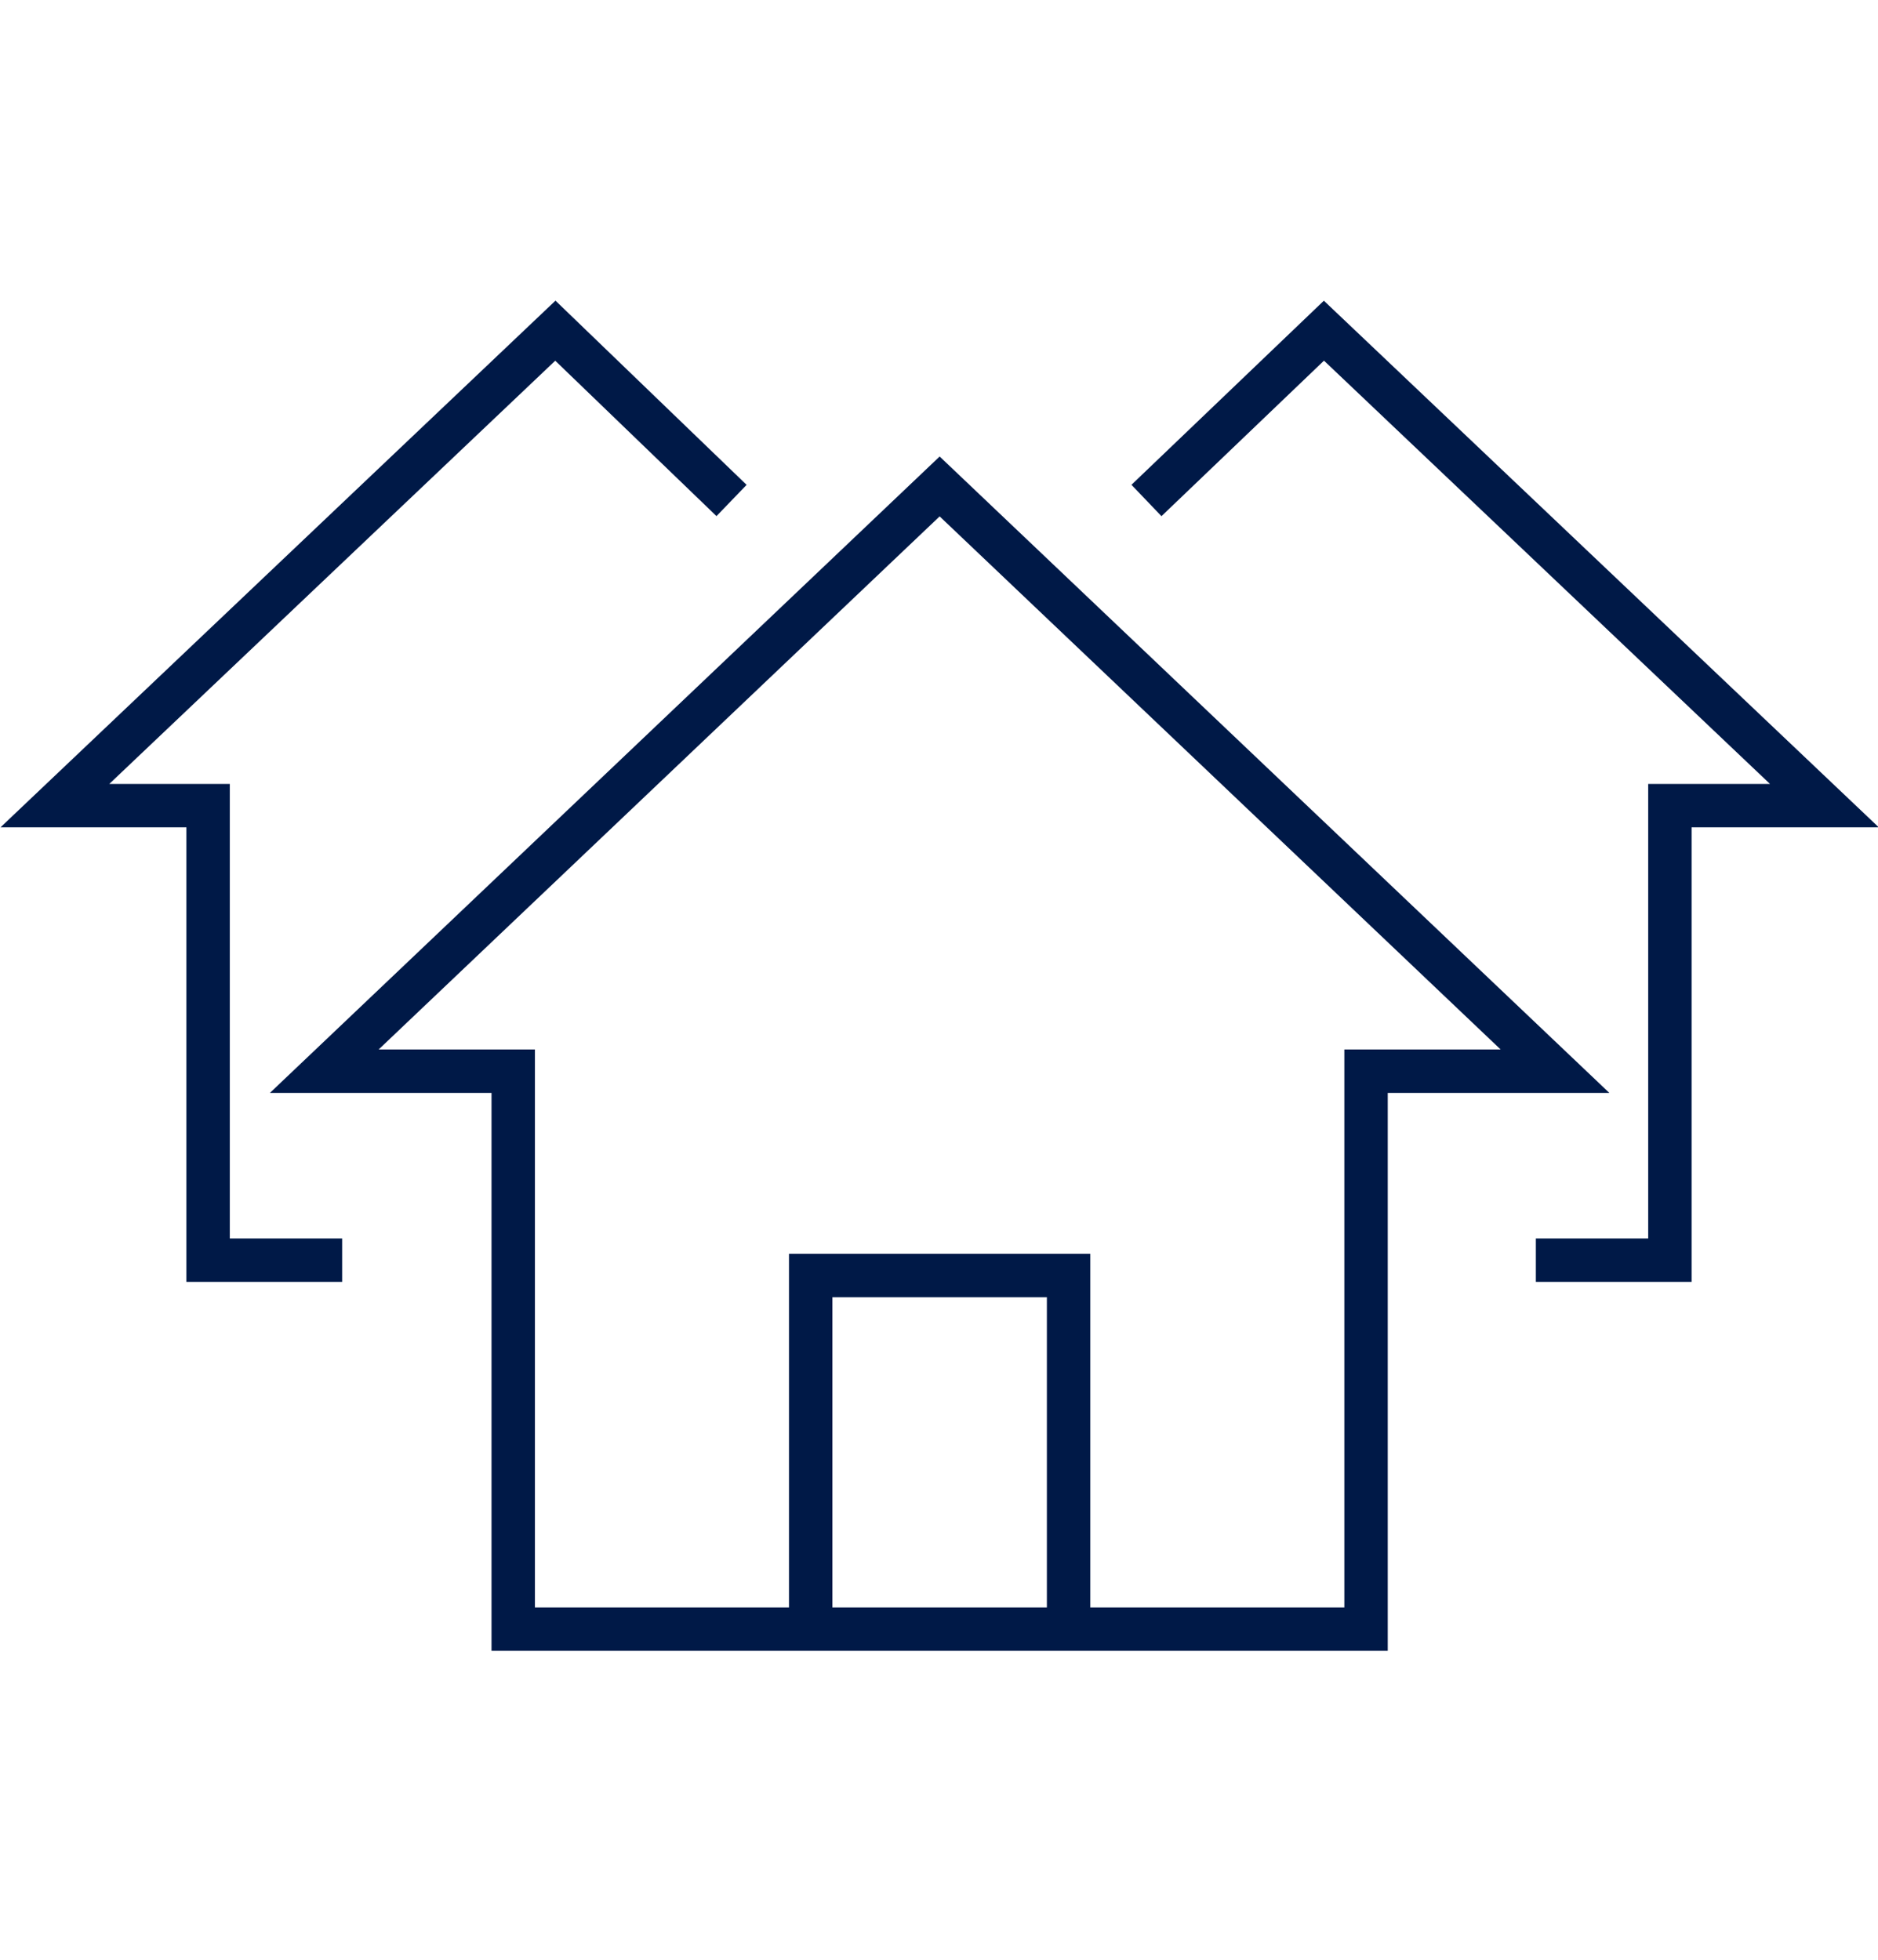
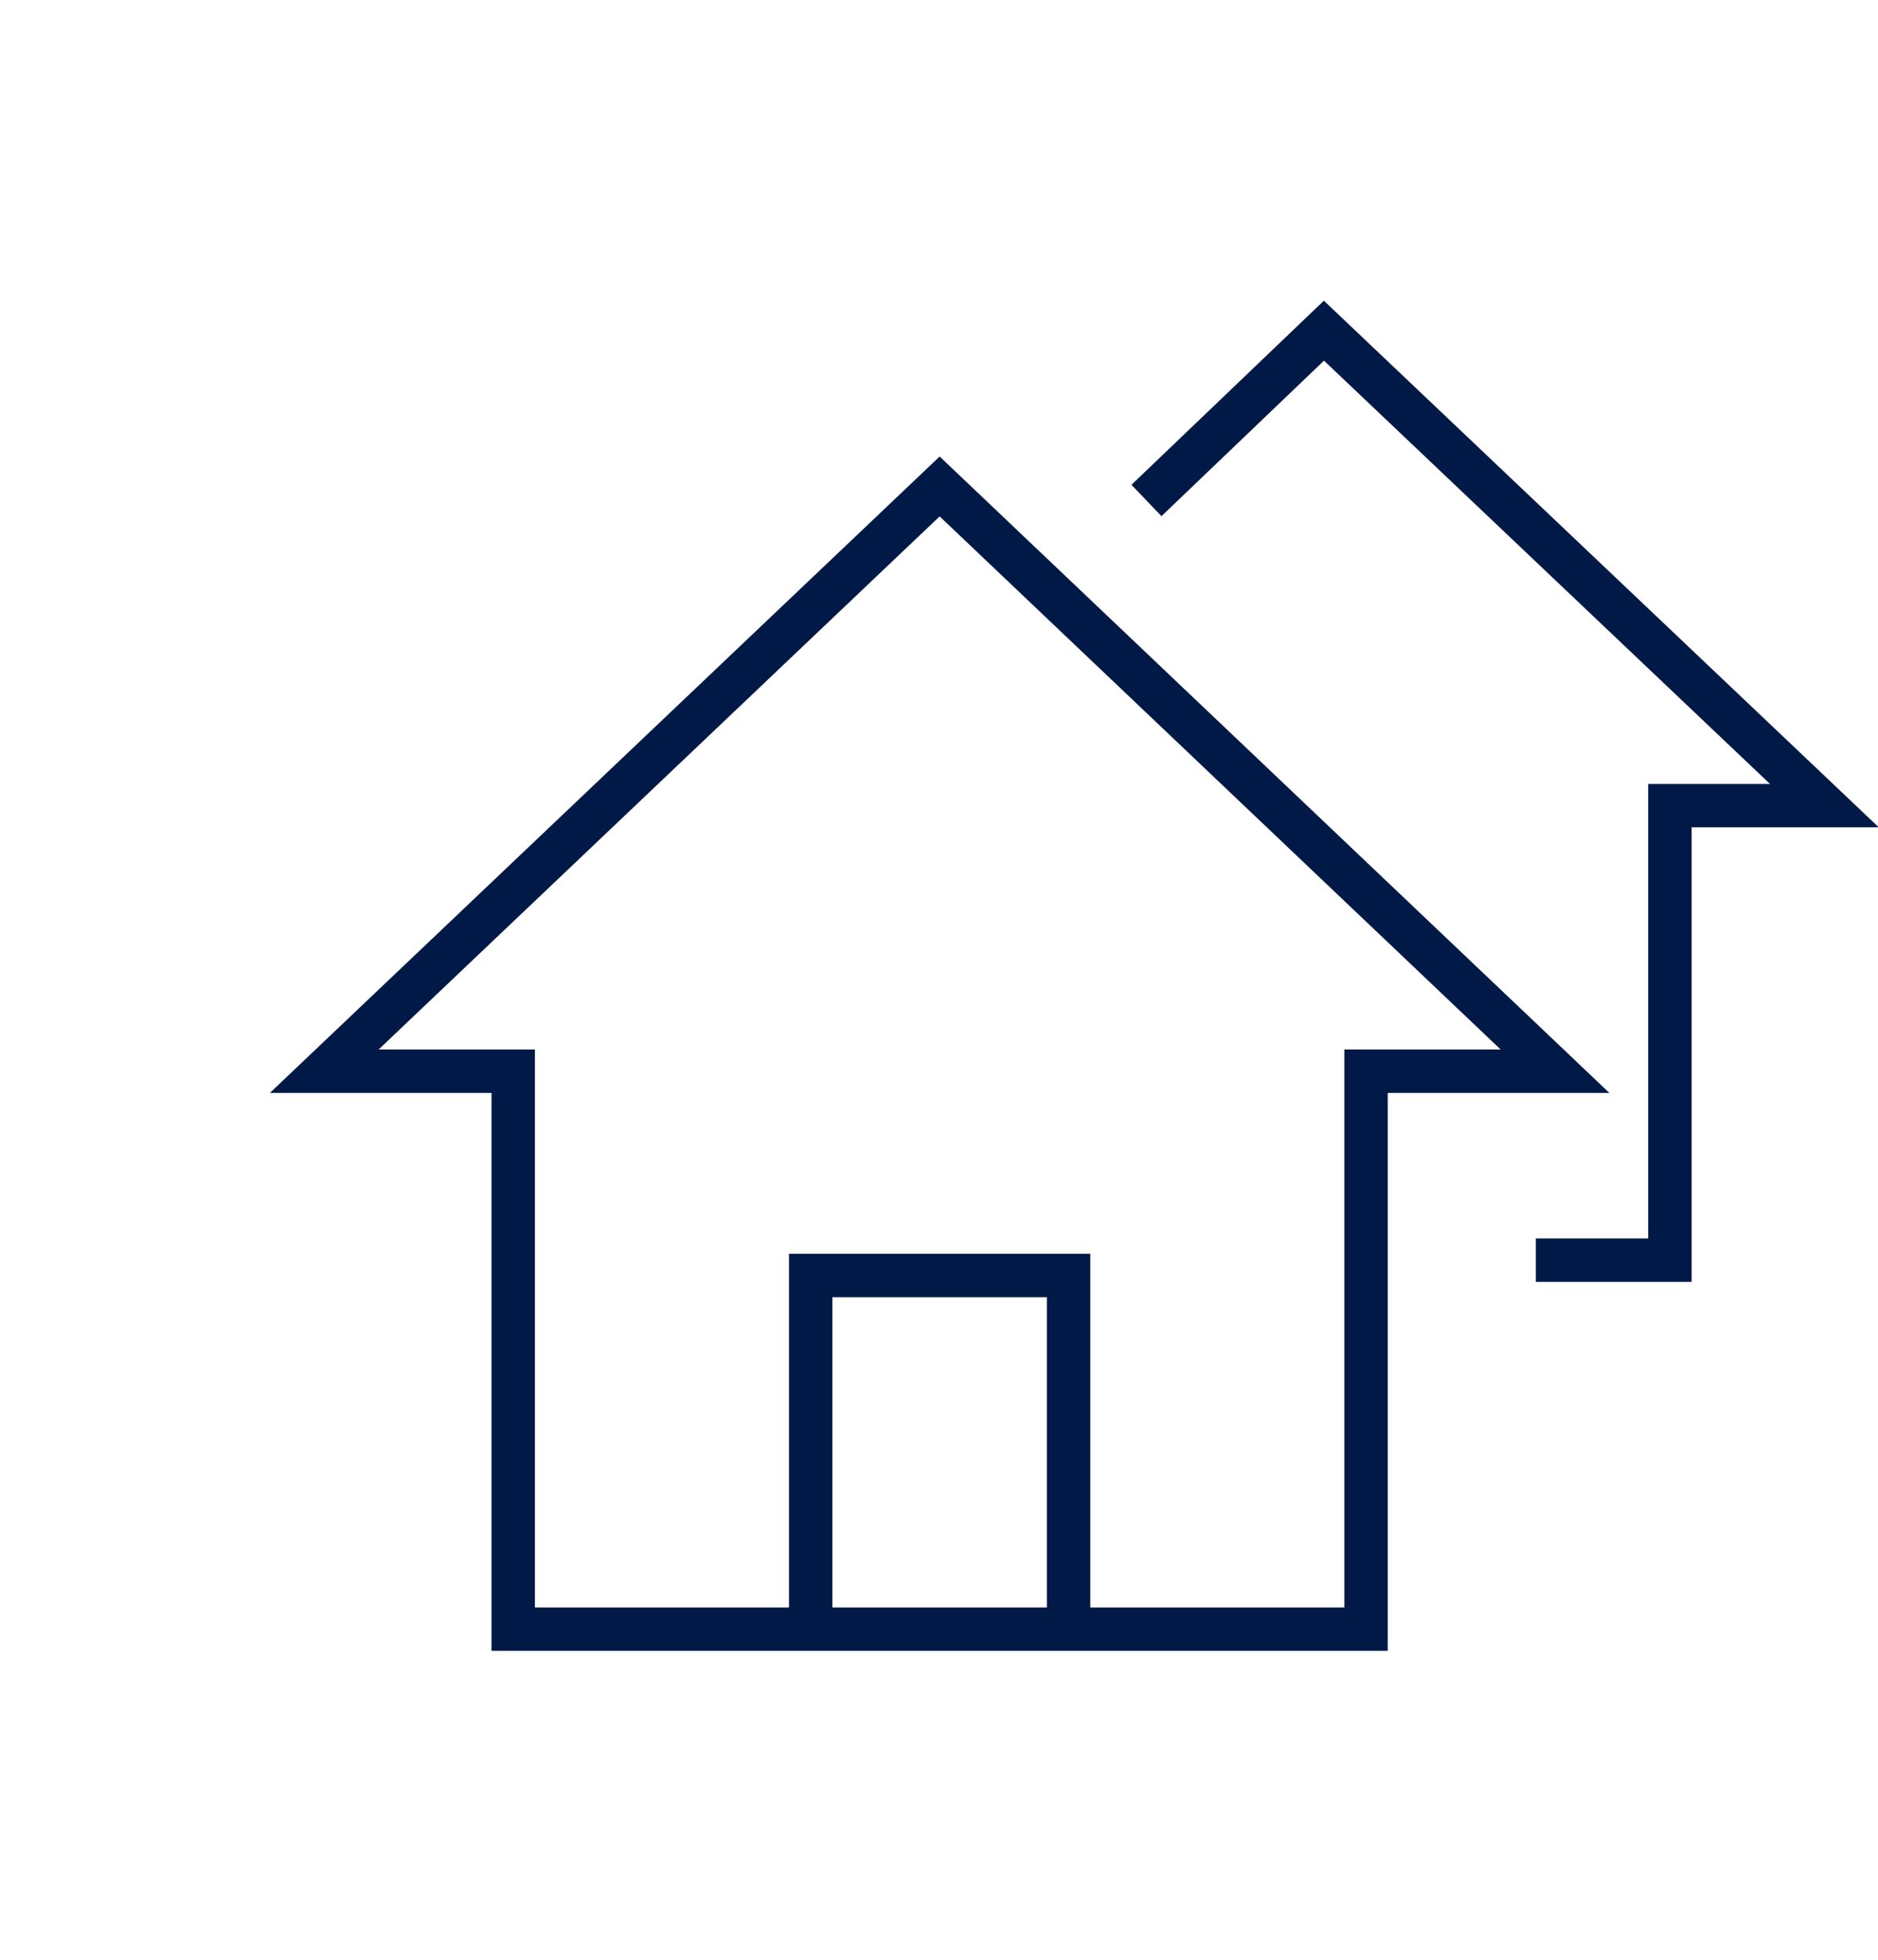
<svg xmlns="http://www.w3.org/2000/svg" id="Layer_1" version="1.1" viewBox="0 0 147.1 153.5">
  <defs>
    <style>
      .st0 {
        fill: none;
        stroke: #001947;
        stroke-width: 3.4px;
      }
    </style>
  </defs>
  <polygon class="st0" points="121.8 83.9 73.6 38.1 25.4 83.9 40.2 83.9 40.2 127.6 107 127.6 107 83.9 121.8 83.9" />
  <polyline class="st0" points="63.5 127.6 63.5 99.9 83.7 99.9 83.7 127.6" />
  <polyline class="st0" points="89.8 39.2 103.7 25.9 142.9 63.1 130.8 63.1 130.8 98.7 120.3 98.7" />
-   <polyline class="st0" points="57.3 39.2 43.5 25.9 4.3 63.1 16.3 63.1 16.3 98.7 26.8 98.7" />
</svg>